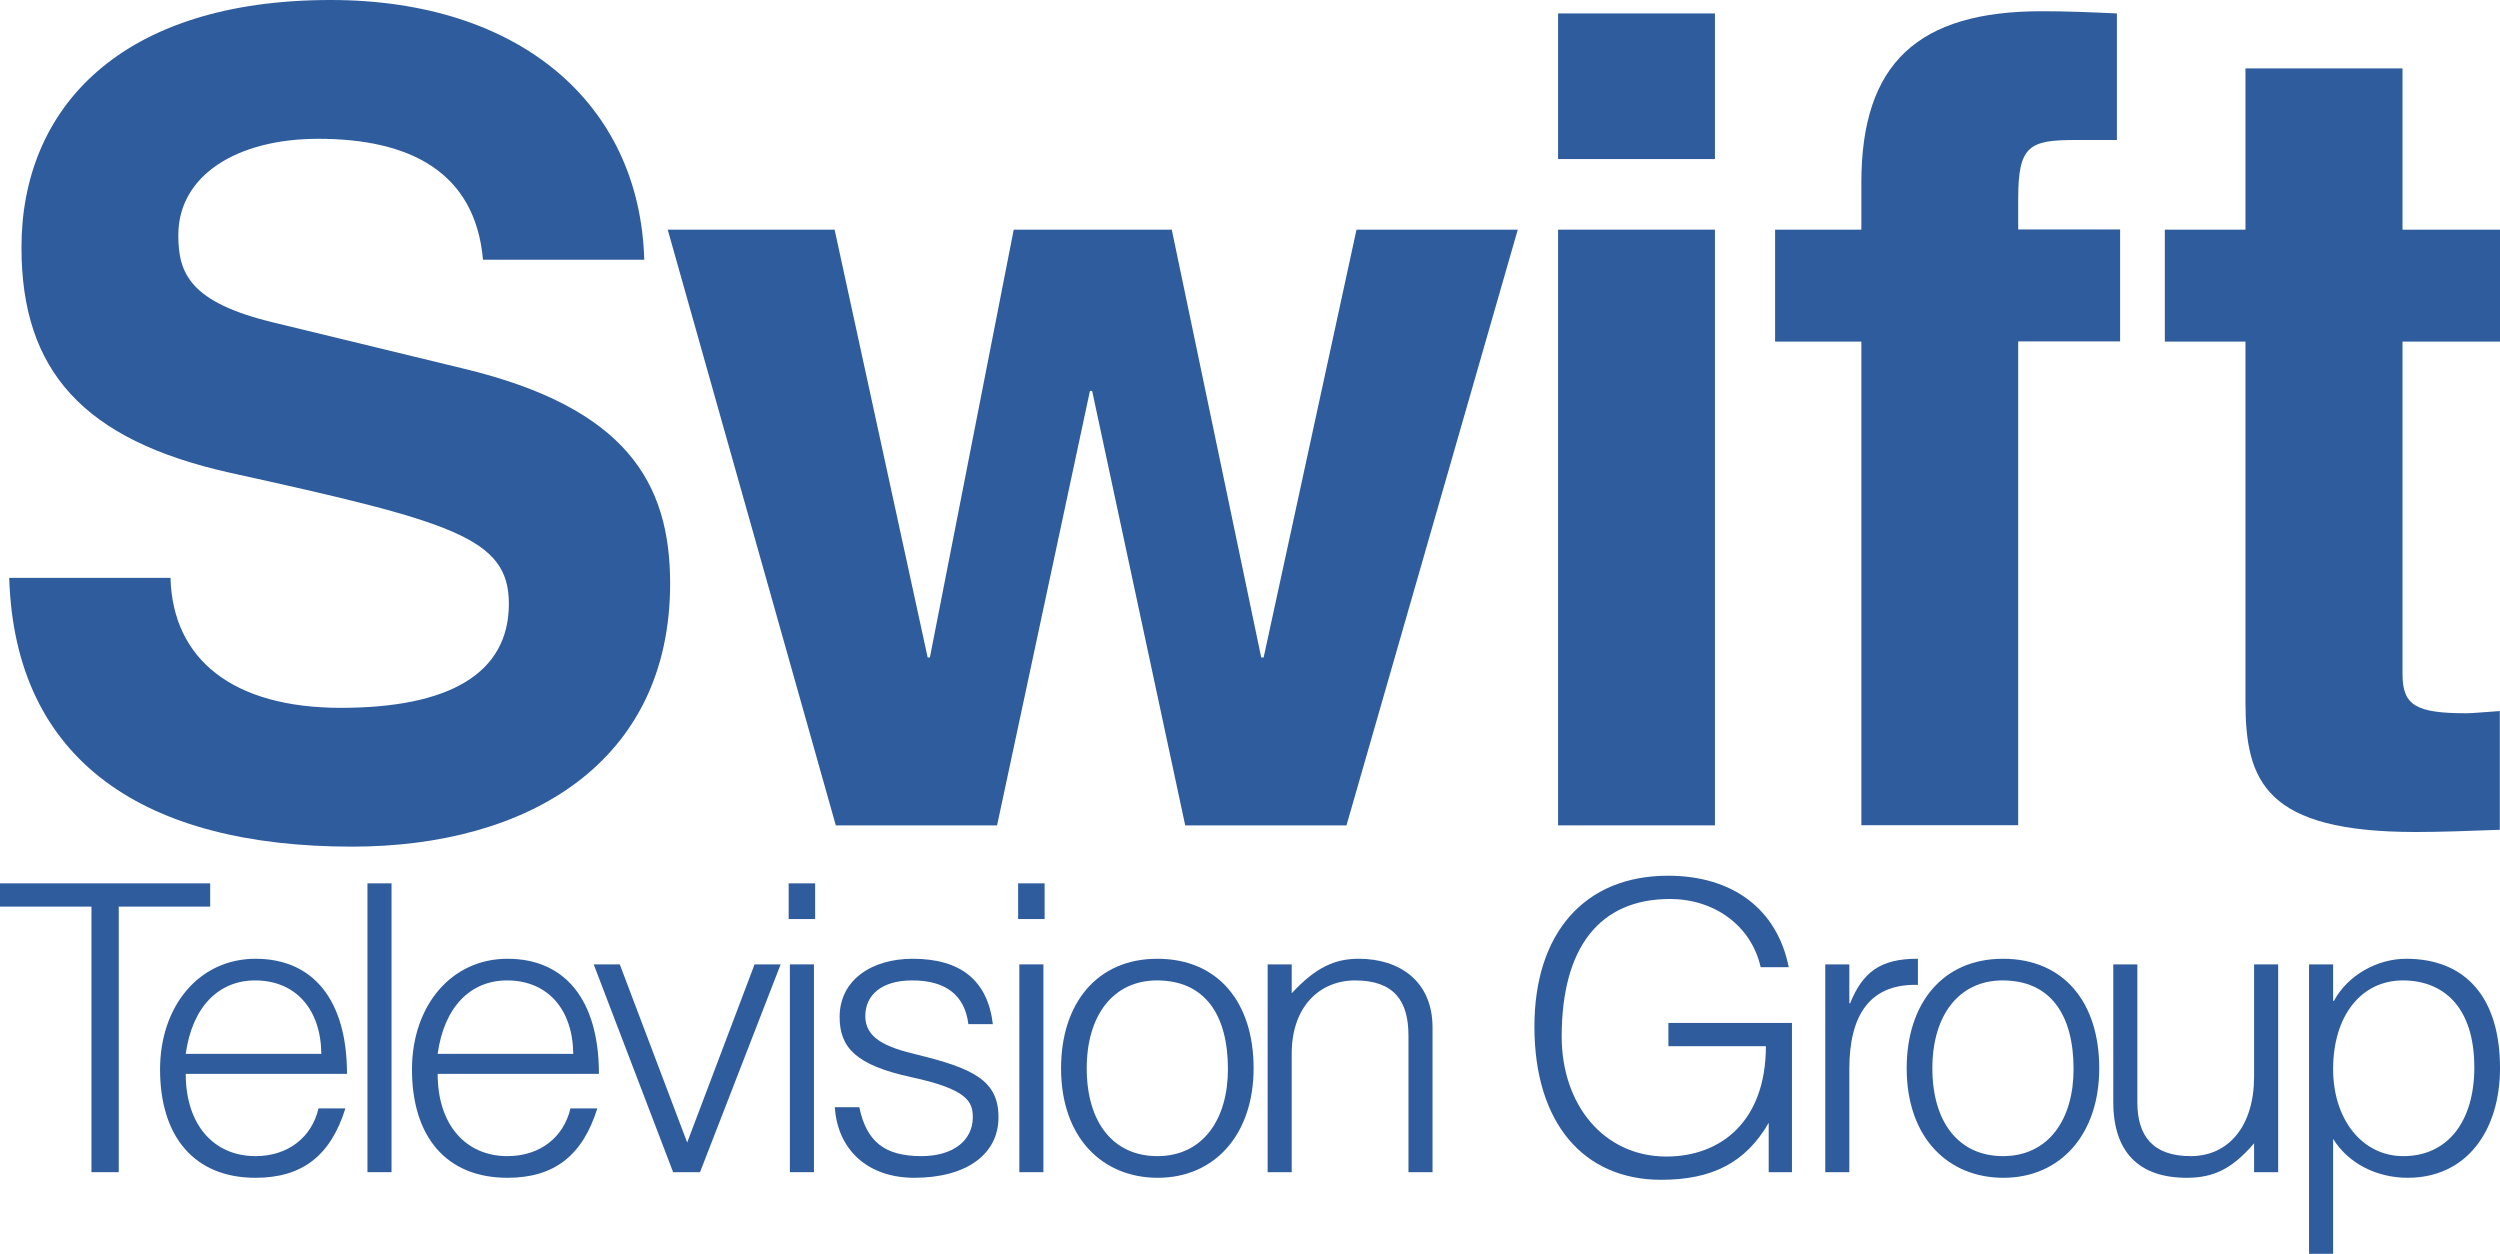
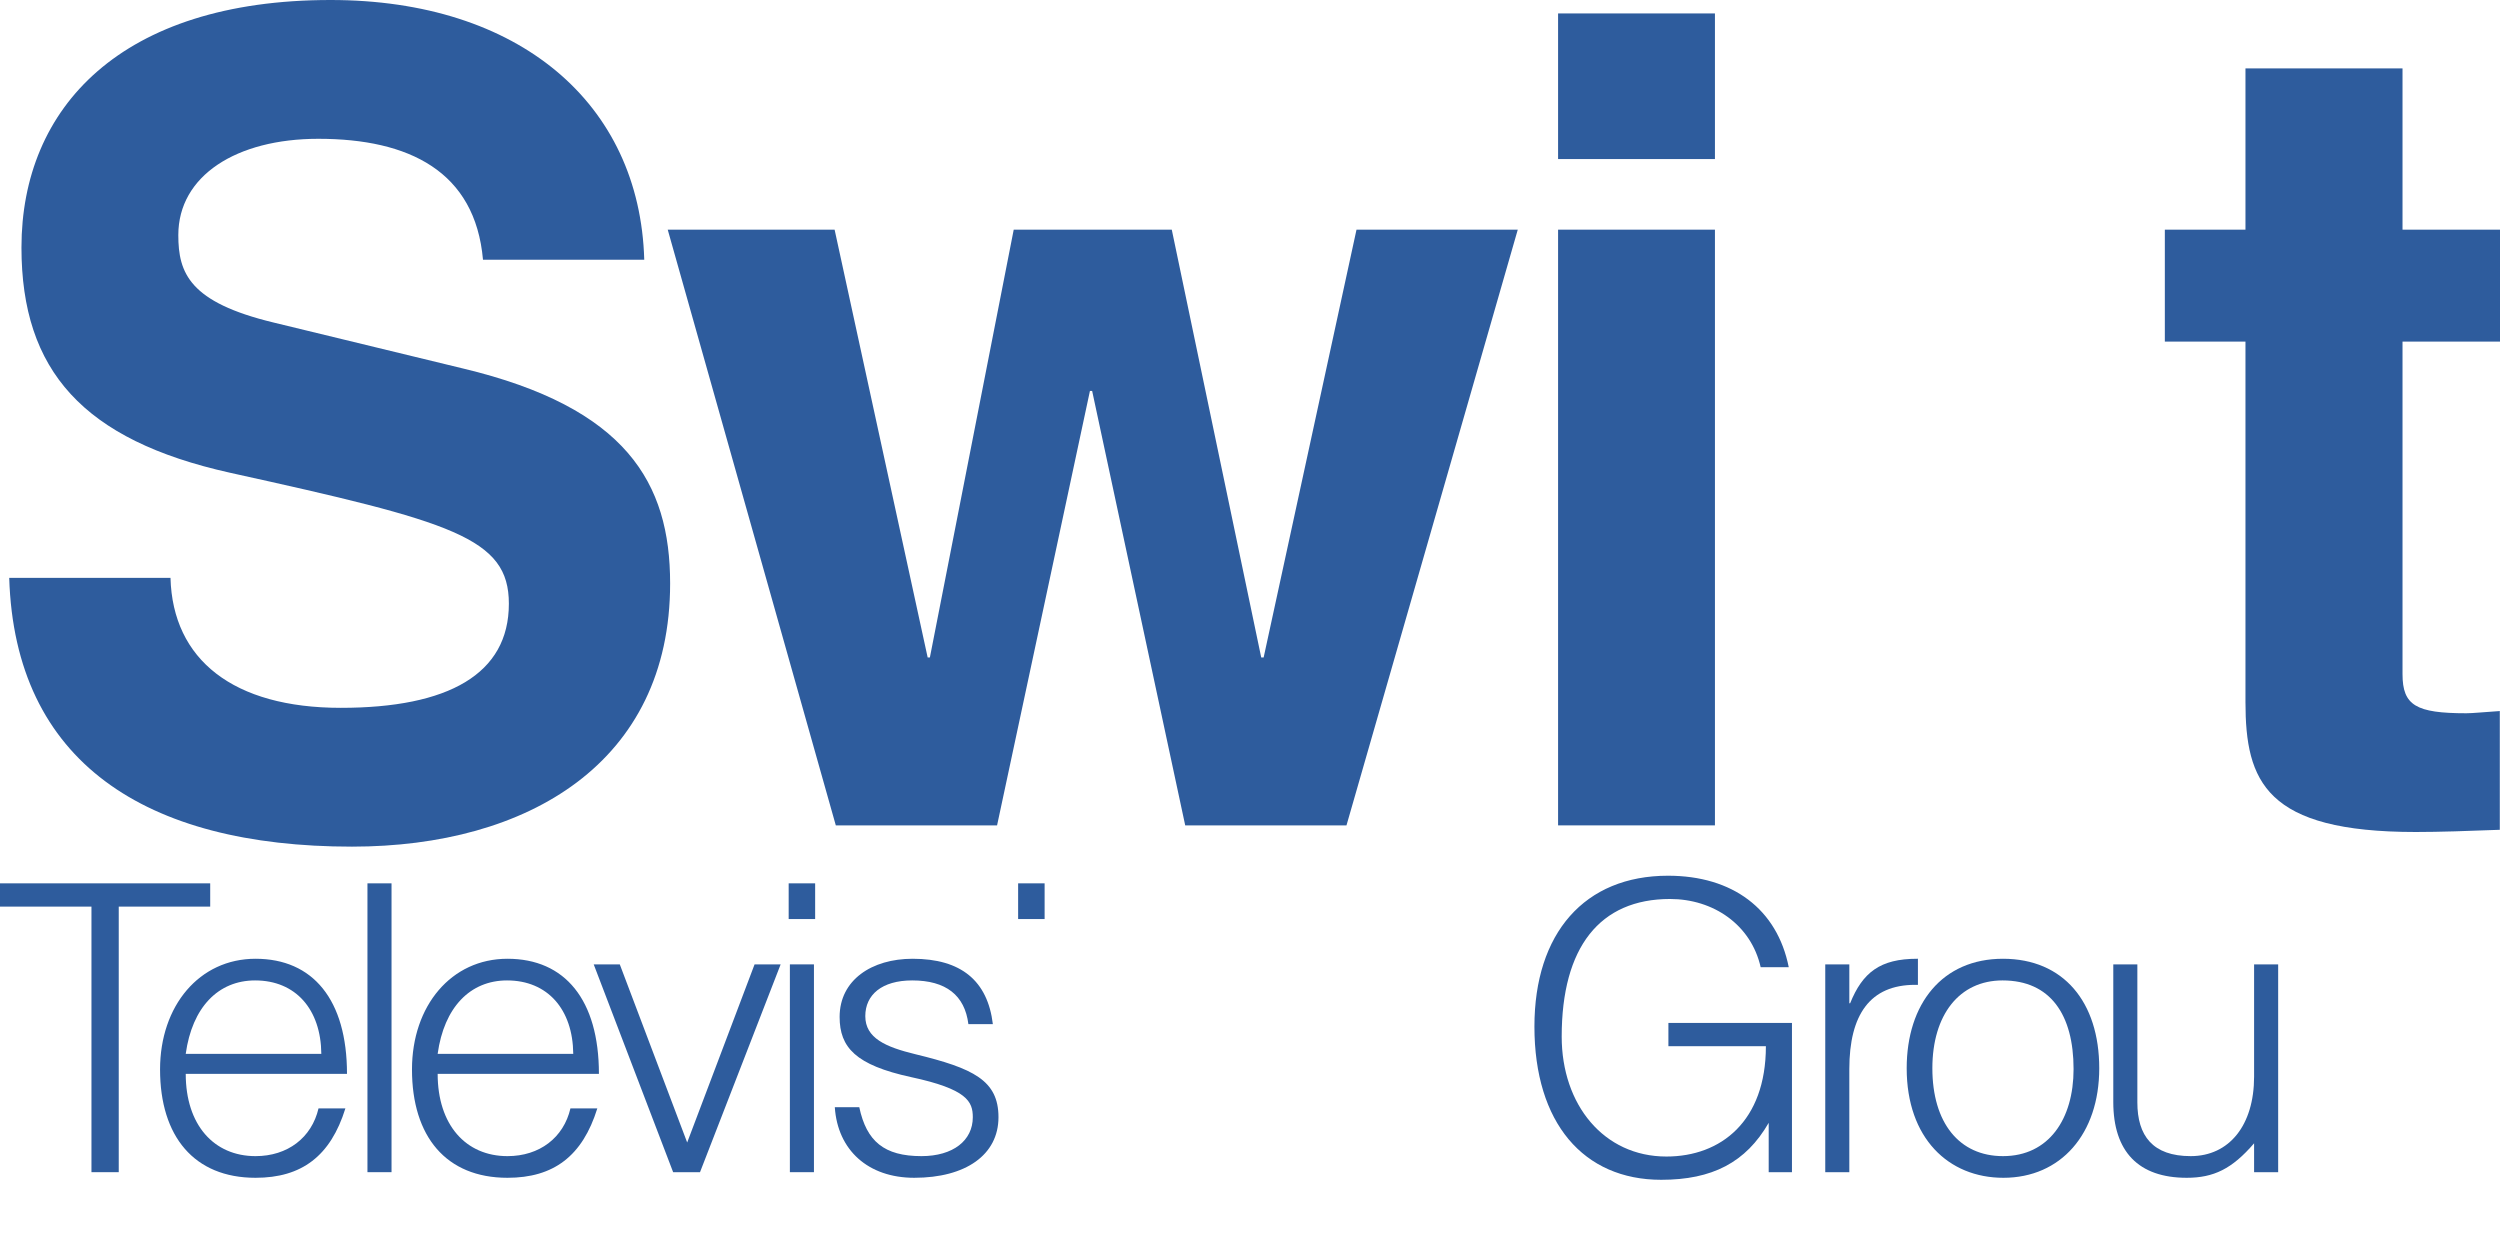
<svg xmlns="http://www.w3.org/2000/svg" version="1.1" id="Layer_1" x="0px" y="0px" viewBox="0 0 1246.4 625.1" style="enable-background:new 0 0 1246.4 625.1;" xml:space="preserve">
  <style type="text/css">
	.st0{fill:#2E5C9D;}
</style>
  <path class="st0" d="M240.8,129.5c-3.9-44.1-36.9-60.3-82.1-60.3c-40.8,0-69.8,18.4-69.8,48c0,19,5.6,33.5,47.5,43.6l94.4,22.9  c81.5,19.5,103.3,57,103.3,107.2c0,89.3-70.9,131.2-158.6,131.2c-103.3,0-168.1-42.4-170.9-134H85c1.1,40.8,31.3,64.8,84.9,64.8  s83.8-16.8,83.8-51.9c0-32.9-27.9-40.8-139-65.3C41.5,219.4,10.7,184.8,10.7,123.4C10.7,53.6,60.4,0,164.8,0  C258.7,0,319,51.4,321.2,129.5H240.8z" />
  <polygon class="st0" points="416.1,114.5 462.5,327.8 463.6,327.8 505.4,114.5 584.2,114.5 628.8,327.8 630,327.8 676.3,114.5   756.7,114.5 671.3,411.5 590.9,411.5 544.5,194.9 543.4,194.9 497.1,411.5 416.7,411.5 332.9,114.5 " />
  <rect x="776.8" y="6.7" class="st0" width="78.2" height="72.6" />
  <rect x="776.8" y="114.5" class="st0" width="78.2" height="297" />
-   <path class="st0" d="M1055.4,6.7v63.1h-20.7c-22.9,0-28.5,2.8-28.5,29v15.6h50.8v55.8h-50.8v241.2h-78.2V170.3h-43v-55.8h43V91  c0-59.7,28.5-85.4,89.9-85.4C1030.3,5.6,1042.6,6.1,1055.4,6.7z" />
  <path class="st0" d="M1197.8,34.1v80.4h48.6v55.8h-48.6v165.8c0,15.6,6.7,19.5,31.8,19.5c3.3,0,8.9-0.6,16.7-1.1v59.2  c-15.6,0.6-30.2,1.1-41.9,1.1c-74.8,0-84.9-25.1-84.9-64.8V170.3h-40.2v-55.8h40.2V34.1H1197.8z" />
  <polygon class="st0" points="104.8,440.4 104.8,452 59.2,452 59.2,584.4 45.6,584.4 45.6,452 0,452 0,440.4 " />
-   <path class="st0" d="M173,535.4H92.6c0,25.4,14,41,34.8,41c16,0,28-9.2,31.4-23.8h13.4c-7.4,23.8-21.8,34.6-44.8,34.6  c-30.6,0-47.6-20.6-47.6-54c0-31.8,19.6-55.2,47.6-55.2C156,478,173,498.4,173,535.4z M160.2,525.4c-0.2-22.2-12.8-36.6-33-36.6  c-18.4,0-31.4,13.4-34.6,36.6H160.2z" />
+   <path class="st0" d="M173,535.4H92.6c0,25.4,14,41,34.8,41c16,0,28-9.2,31.4-23.8h13.4c-7.4,23.8-21.8,34.6-44.8,34.6  c-30.6,0-47.6-20.6-47.6-54c0-31.8,19.6-55.2,47.6-55.2C156,478,173,498.4,173,535.4z M160.2,525.4c-0.2-22.2-12.8-36.6-33-36.6  c-18.4,0-31.4,13.4-34.6,36.6z" />
  <rect x="183.2" y="440.4" class="st0" width="12" height="144" />
  <path class="st0" d="M298.6,535.4h-80.4c0,25.4,14,41,34.8,41c16,0,28-9.2,31.4-23.8h13.4c-7.4,23.8-21.8,34.6-44.8,34.6  c-30.6,0-47.6-20.6-47.6-54c0-31.8,19.6-55.2,47.6-55.2C281.6,478,298.6,498.4,298.6,535.4z M285.8,525.4  c-0.2-22.2-12.8-36.6-33-36.6c-18.4,0-31.4,13.4-34.6,36.6H285.8z" />
  <polygon class="st0" points="309,480.8 342.6,569.6 376.2,480.8 389.2,480.8 349,584.4 335.6,584.4 296,480.8 " />
  <rect x="393.2" y="440.4" class="st0" width="13.2" height="17.8" />
  <rect x="393.8" y="480.8" class="st0" width="12" height="103.6" />
  <path class="st0" d="M495,510.6h-12.2c-1.8-14.4-11.2-21.8-28-21.8c-15.2,0-23.4,7.2-23.4,17.8c0,11,10.2,15.4,25,19  c28.8,7,41.4,13,41.4,31.4c0,18.8-16.4,30.2-42,30.2c-23,0-38.2-13.8-39.6-35.2h12.2c3.6,17,12.4,24.4,31,24.4  c15.8,0,25.6-7.8,25.6-19.4c0-7.8-2.8-14-30.8-20c-27.6-6-35.6-14.8-35.6-30c0-18.4,16-29,36.4-29C479.2,478,492.4,489,495,510.6z" />
  <rect x="507.6" y="440.4" class="st0" width="13.2" height="17.8" />
-   <rect x="508.2" y="480.8" class="st0" width="12" height="103.6" />
-   <path class="st0" d="M625,532.6c0,32.8-19.2,54.6-47.8,54.6c-27.4,0-48.2-19.8-48.2-54.6c0-32.2,17.8-54.6,48-54.6  S625,499.6,625,532.6z M577,576.4c22.8,0,35.2-18.4,35.2-43.4c0-27.2-11.6-44.2-35.4-44.2c-21.6,0-35,17.2-35,43.8  C541.8,559.8,555.2,576.4,577,576.4z" />
-   <path class="st0" d="M714.2,584.4h-12v-68.2c0-17.4-7.4-27.4-26.6-27.4c-17.6,0-31.6,13-31.6,36.4v59.2h-12V480.8h12v14.4  c12-13,21.6-17.2,33.4-17.2c20.4,0,36.8,11.2,36.8,34.2V584.4z" />
  <path class="st0" d="M891.8,482.2h-14c-4.8-21.2-23.6-34-45.2-34c-35,0-54,24-54,68.6c0,34,21,59.8,52.2,59.8  c27.2,0,49.6-17.6,49.6-55h-48.6V510h61.6v74.4h-11.6v-24.6c-11.4,19.8-28.2,28.4-53.6,28.4c-38.8,0-63.2-28.4-63.2-76.4  c0-46.6,25-75.2,66.6-75.2C863.8,436.6,886,453.2,891.8,482.2z" />
  <path class="st0" d="M956.2,491h-1.4c-22.4,0-32.8,14.8-32.8,42v51.4h-12V480.8h12v19.4h0.4c6.2-15.4,15-22.2,33.4-22.2h0.4V491z" />
  <path class="st0" d="M1046.6,532.6c0,32.8-19.2,54.6-47.8,54.6c-27.4,0-48.2-19.8-48.2-54.6c0-32.2,17.8-54.6,48-54.6  C1028.8,478,1046.6,499.6,1046.6,532.6z M998.6,576.4c22.8,0,35.2-18.4,35.2-43.4c0-27.2-11.6-44.2-35.4-44.2  c-21.6,0-35,17.2-35,43.8C963.4,559.8,976.8,576.4,998.6,576.4z" />
  <path class="st0" d="M1053.6,480.8h12v68.8c0,16.6,7.6,26.8,26.6,26.8c19.2,0,31.6-15.4,31.6-39.6v-56h12v103.6h-12V570  c-11,12.8-20.2,17.2-33.6,17.2c-24,0-36.6-13-36.6-37.8V480.8z" />
-   <path class="st0" d="M1246.4,532.4c0,32-17.2,54.8-46,54.8c-15,0-29.4-6.8-37.2-19.4v57.4h-12V480.8h12V499h0.4c7-13,21.8-21,36-21  C1229.8,478,1246.4,498,1246.4,532.4z M1198.2,576.4c22.2,0,35.4-17.4,35.4-44.2c0-30.8-16-43.4-35.6-43.4  c-20.8,0-34.8,17.6-34.8,44.2C1163.2,558,1177.6,576.4,1198.2,576.4z" />
</svg>